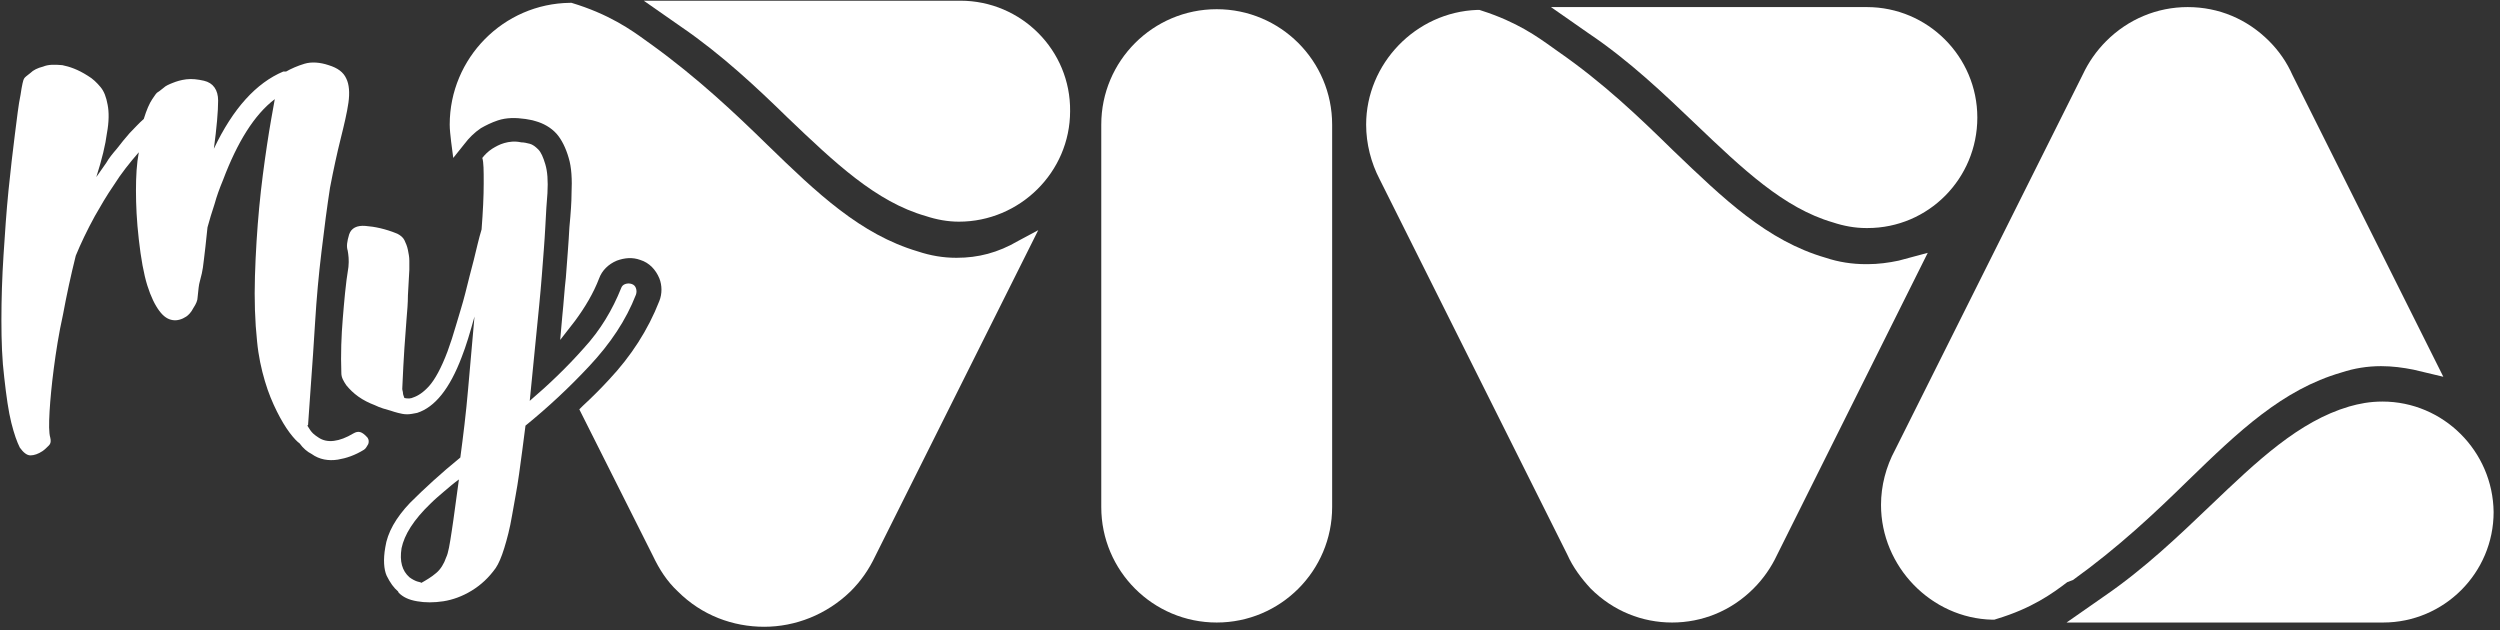
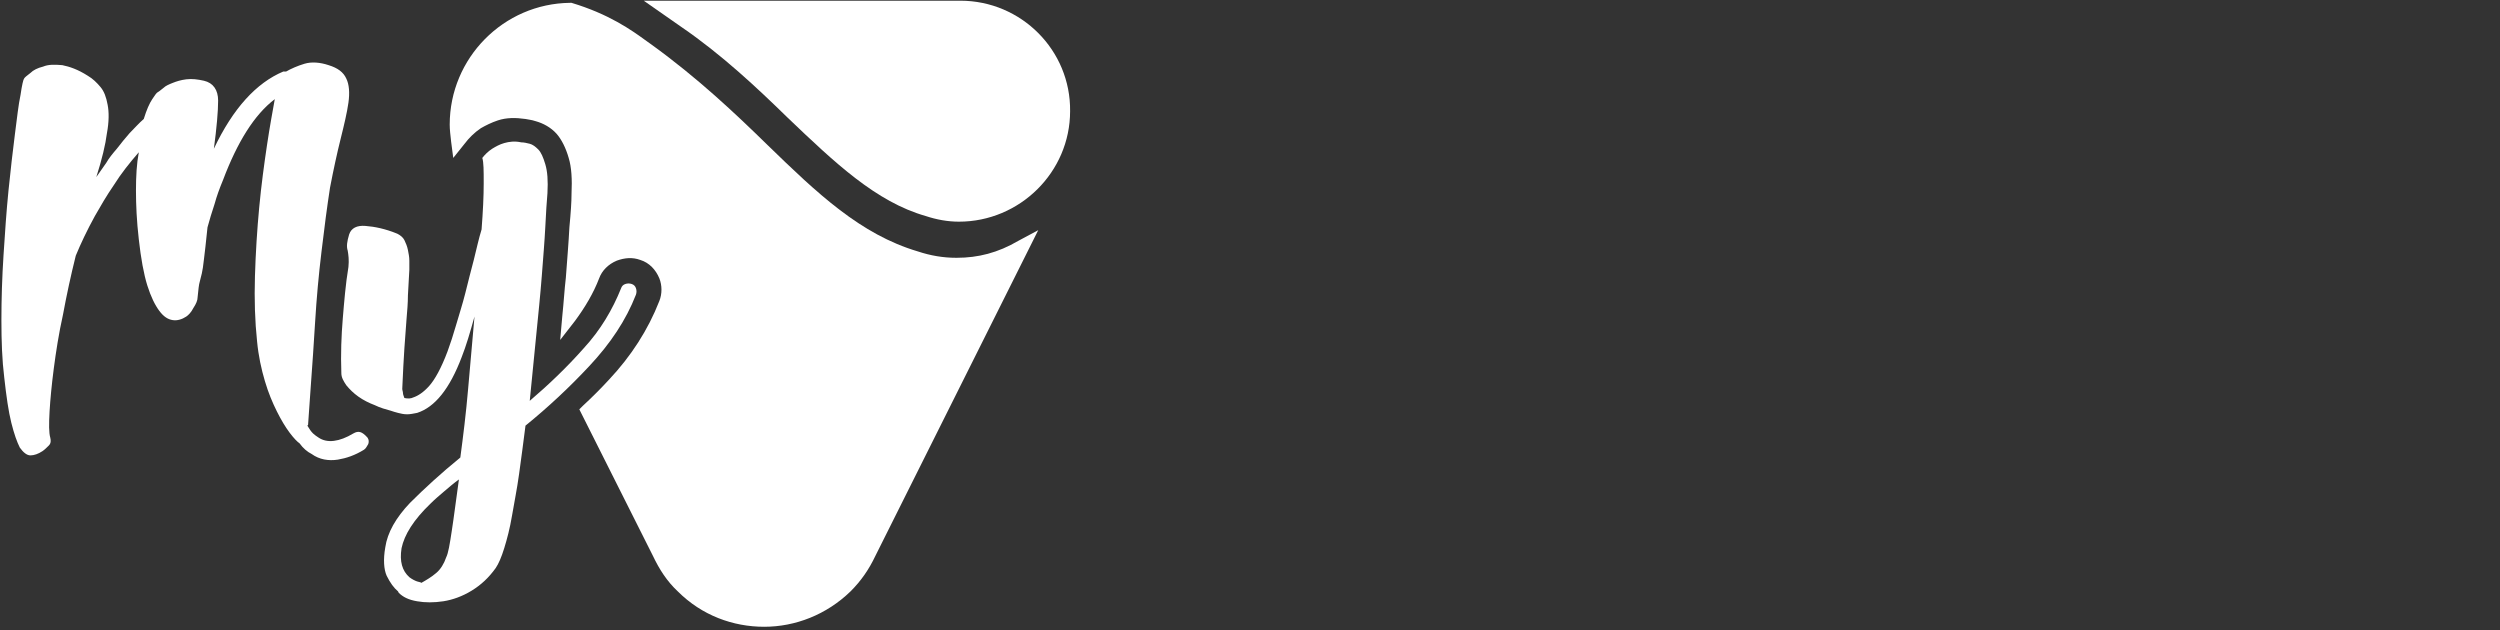
<svg xmlns="http://www.w3.org/2000/svg" width="353" height="89" viewBox="0 0 353 89" fill="none">
  <rect x="0" y="0" width="353" height="89" fill="#333333" stroke="none" />
  <path d="M135.099 36.4H134.999C133.199 36.4 131.399 36.1 129.599 35.5C121.499 33.1 115.399 27.3 108.399 20.5C103.799 16 98.499 11 91.999 6.3L91.299 5.8C89.099 4.2 85.999 2 80.699 0.4H80.599H80.499C71.099 0.5 63.499 8.2 63.499 17.6C63.499 18.3 63.599 19.1 63.699 20L63.999 22.3L65.599 20.3C66.199 19.5 66.999 18.7 67.899 18.1C68.599 17.7 69.399 17.3 70.299 17C71.499 16.6 72.799 16.6 74.199 16.8C74.599 16.9 74.999 16.9 75.599 17.1C76.699 17.4 77.799 18 78.599 18.9C79.299 19.7 79.899 20.9 80.299 22.3C80.699 23.6 80.799 25.3 80.699 27.4C80.699 28.5 80.599 30 80.399 32.1C80.299 34.1 80.099 36.5 79.899 39.2C79.699 40.9 79.599 42.7 79.399 44.6L79.099 48L81.199 45.3C82.599 43.4 83.799 41.4 84.599 39.3C84.999 38.2 85.899 37.3 87.099 36.8C88.199 36.4 89.299 36.3 90.399 36.7C91.699 37.1 92.599 38.1 93.099 39.3C93.499 40.3 93.499 41.5 93.099 42.5C91.499 46.6 89.099 50.3 85.999 53.6C84.899 54.8 83.599 56.1 82.299 57.3L81.799 57.8L92.199 78.5C93.099 80.4 94.199 82.1 95.699 83.5C99.099 86.9 103.499 88.5 107.899 88.5C112.299 88.5 116.699 86.8 120.099 83.5C121.599 82 122.699 80.4 123.599 78.5L146.599 32.5L143.799 34C140.899 35.7 138.099 36.4 135.099 36.4Z" fill="white" />
  <path d="M135.599 0.1H90.899L96.199 3.8C101.899 7.7 106.899 12.4 111.199 16.6C117.899 23 123.699 28.5 130.699 30.5C132.199 31 133.799 31.3 135.399 31.3C143.999 31.3 151.099 24.3 151.099 15.7C151.199 7.1 144.199 0.1 135.599 0.1Z" fill="white" />
-   <path d="M171.799 1.3C162.799 1.3 155.499 8.6 155.499 17.6V71.6C155.499 80.6 162.799 87.9 171.799 87.9C180.799 87.9 188.099 80.6 188.099 71.6V17.6C188.099 8.6 180.799 1.3 171.799 1.3Z" fill="white" />
-   <path d="M239.399 17.5C246.099 23.9 251.899 29.4 258.799 31.4C260.299 31.9 261.899 32.2 263.499 32.2H263.699C272.299 32.2 279.199 25.2 279.199 16.6C279.199 8 272.199 1 263.599 1H218.999L224.299 4.7C230.099 8.6 234.999 13.3 239.399 17.5Z" fill="white" />
-   <path d="M292.699 81.9C299.099 77.3 304.199 72.5 308.999 67.8C316.099 60.9 322.299 55 330.599 52.6C332.399 52 334.299 51.7 336.199 51.7C337.799 51.7 339.299 51.9 340.799 52.2L344.999 53.2L323.699 10.6C322.899 8.8 321.799 7.2 320.399 5.8C317.299 2.7 313.299 1 308.899 1C304.599 1 300.499 2.7 297.399 5.8C295.999 7.2 294.899 8.8 294.099 10.5L267.599 63.5C266.299 65.9 265.599 68.6 265.599 71.3C265.599 80 272.699 87.3 281.299 87.5H281.599L281.899 87.4C286.899 85.9 289.799 83.8 291.899 82.2L292.699 81.9Z" fill="white" />
-   <path d="M336.399 56.7C334.599 56.7 333.099 57 331.699 57.4C324.599 59.5 318.799 65 312.099 71.4C307.699 75.6 302.799 80.3 297.099 84.2L291.799 87.9H336.499C345.099 87.9 352.099 80.9 352.099 72.3C351.999 63.7 344.999 56.7 336.399 56.7Z" fill="white" />
-   <path d="M268.099 36.8C266.699 37.1 265.199 37.3 263.699 37.3H263.499C261.499 37.3 259.599 37 257.799 36.4C249.499 34 243.399 28.1 236.199 21.2C231.399 16.5 226.399 11.7 219.899 7.2L219.199 6.7C217.099 5.2 214.199 3.1 209.199 1.5L208.899 1.4H208.599C199.899 1.7 192.899 9 192.899 17.6C192.899 20.3 193.599 23 194.799 25.3L221.299 78.3C222.099 80.1 223.299 81.7 224.599 83.1C227.799 86.3 231.899 87.9 236.099 87.9C240.299 87.9 244.399 86.3 247.599 83.1C248.999 81.7 250.099 80.1 250.899 78.4L272.199 35.7L268.099 36.8Z" fill="white" />
  <path d="M89.799 41.6C89.899 41.3 89.899 41 89.799 40.7C89.699 40.4 89.499 40.2 89.199 40.1C88.899 40 88.599 40 88.299 40.1C87.999 40.2 87.799 40.4 87.699 40.7C86.499 43.7 84.799 46.6 82.399 49.2C80.099 51.8 77.499 54.3 74.799 56.6C75.099 53.6 75.399 50.5 75.699 47.5C75.999 44.5 76.299 41.6 76.499 39C76.699 36.4 76.899 34 76.999 32C77.099 30 77.199 28.4 77.299 27.3C77.399 25.5 77.299 24.2 76.999 23.2C76.699 22.2 76.399 21.5 75.999 21.1C75.599 20.7 75.199 20.4 74.799 20.3C74.399 20.2 73.999 20.1 73.599 20.1C72.699 19.9 71.899 20 71.199 20.2C70.499 20.4 69.999 20.7 69.499 21C68.899 21.4 68.499 21.8 68.099 22.3C68.299 22.9 68.299 24.1 68.299 25.9C68.299 27.7 68.199 29.8 67.999 32.4C67.599 33.7 67.299 35.1 66.899 36.7C66.499 38.2 66.099 39.8 65.699 41.4C65.299 43 64.799 44.5 64.399 45.9C63.999 47.3 63.599 48.5 63.199 49.6C62.299 52 61.399 53.6 60.599 54.5C59.799 55.4 58.999 55.9 58.399 56.1C57.999 56.3 57.599 56.3 57.099 56.2C56.999 55.9 56.899 55.7 56.899 55.5C56.899 55.3 56.799 55.1 56.799 54.9C56.899 52.6 56.999 50.7 57.099 49.2C57.199 47.7 57.299 46.3 57.399 45.1C57.499 43.9 57.599 42.8 57.599 41.7L57.799 38.1C57.799 37.7 57.799 37.3 57.799 36.8C57.799 36.3 57.699 35.8 57.599 35.3C57.499 34.8 57.299 34.3 57.099 33.9C56.899 33.5 56.499 33.2 56.099 33C54.399 32.3 52.899 32 51.599 31.9C50.399 31.8 49.599 32.2 49.299 33.1C48.999 34.1 48.899 34.8 49.099 35.4C49.199 36 49.299 36.7 49.199 37.7C48.799 40.1 48.599 42.6 48.399 45C48.199 47.4 48.099 50 48.199 52.7C48.199 53.3 48.499 53.8 48.899 54.4C49.399 55 49.899 55.5 50.599 56C51.299 56.5 52.099 56.9 52.899 57.2C53.699 57.6 54.499 57.8 55.199 58C55.499 58.1 55.799 58.2 56.199 58.3C56.599 58.4 56.999 58.5 57.499 58.5C57.899 58.5 58.399 58.4 58.899 58.3C61.399 57.5 63.499 54.9 65.199 50.4C65.499 49.6 65.799 48.8 66.099 47.8C66.399 46.8 66.699 45.8 66.999 44.7C66.699 48 66.399 51.4 66.099 54.9C65.799 58.4 65.399 61.6 64.999 64.6C62.299 66.8 59.899 69 57.899 71C55.899 73.1 54.699 75.2 54.399 77.3C54.099 79 54.199 80.4 54.599 81.3C55.099 82.3 55.599 83 56.199 83.5L56.299 83.7C56.899 84.3 57.699 84.7 58.899 84.9C59.999 85.1 61.299 85.1 62.599 84.9C63.899 84.7 65.299 84.2 66.599 83.4C67.899 82.6 68.999 81.6 69.999 80.2C70.399 79.6 70.799 78.7 71.199 77.4C71.599 76.1 71.999 74.6 72.299 72.8C72.599 71 72.999 69.1 73.299 66.9C73.599 64.7 73.899 62.5 74.199 60.1C77.399 57.5 80.399 54.7 83.199 51.7C86.199 48.5 88.399 45.2 89.799 41.6ZM63.799 74.9C63.499 76.9 63.299 78.1 62.999 78.7C62.699 79.6 62.199 80.4 61.599 80.9C60.899 81.5 60.199 81.9 59.499 82.3C59.399 82.2 59.199 82.2 58.899 82.1C58.599 82 58.199 81.8 57.799 81.5C56.799 80.6 56.399 79.3 56.699 77.4C57.099 75.5 58.399 73.4 60.799 71.1C61.399 70.5 61.999 70 62.699 69.4C63.399 68.8 64.099 68.2 64.799 67.7C64.399 70.5 64.099 73 63.799 74.9Z" fill="white" />
  <path d="M49.899 61.2C47.899 62.4 46.199 62.6 44.999 61.8C44.699 61.6 44.399 61.4 44.199 61.2C43.899 60.9 43.699 60.6 43.399 60.1L43.499 60C43.599 58.8 43.699 56.9 43.899 54.3C44.099 51.6 44.299 48.7 44.499 45.4C44.699 42.1 44.999 38.8 45.399 35.5C45.799 32.1 46.199 29.1 46.599 26.5C47.099 23.9 47.599 21.6 48.099 19.6C48.599 17.6 48.999 15.9 49.199 14.5C49.399 13.1 49.299 11.9 48.899 11.1C48.499 10.2 47.699 9.6 46.399 9.2C45.199 8.8 43.999 8.7 42.999 9C41.999 9.3 41.099 9.7 40.399 10.1H39.999C36.199 11.7 32.899 15.3 30.199 21C30.599 18 30.799 15.7 30.799 14.2C30.799 12.7 30.099 11.7 28.799 11.4C27.899 11.2 27.099 11.1 26.299 11.2C25.499 11.3 24.899 11.5 24.399 11.7C23.899 11.9 23.399 12.1 23.099 12.4C22.699 12.7 22.499 12.9 22.299 13C22.099 13.1 21.899 13.4 21.499 14C21.099 14.6 20.699 15.5 20.299 16.8C19.599 17.4 18.999 18.1 18.299 18.8C17.699 19.5 17.099 20.2 16.499 21C15.899 21.7 15.399 22.3 14.999 23C14.499 23.7 14.099 24.3 13.599 25C14.399 22.5 14.899 20.4 15.099 18.8C15.399 17.2 15.399 15.8 15.199 14.8C14.999 13.7 14.699 12.9 14.199 12.3C13.699 11.7 13.099 11.1 12.399 10.7C10.999 9.8 9.799 9.4 8.799 9.2C7.699 9.1 6.799 9.1 6.099 9.4C5.299 9.6 4.699 9.9 4.299 10.3C3.799 10.7 3.499 10.9 3.399 11.1C3.299 11.2 3.099 12 2.899 13.4C2.599 14.8 2.399 16.7 2.099 19C1.799 21.3 1.499 24 1.199 26.9C0.899 29.9 0.699 32.9 0.499 36C0.299 39.1 0.199 42.2 0.199 45.2C0.199 48.2 0.299 50.9 0.599 53.3C0.899 56 1.199 58.1 1.599 59.7C1.999 61.3 2.399 62.4 2.799 63.2C3.299 63.9 3.799 64.3 4.299 64.3C4.799 64.3 5.399 64.1 5.999 63.7C6.299 63.5 6.599 63.2 6.899 62.9C7.199 62.6 7.199 62.2 7.099 61.8C6.899 61.1 6.899 59.9 6.999 58.1C7.099 56.4 7.299 54.3 7.599 52C7.899 49.7 8.299 47.1 8.899 44.4C9.399 41.7 9.999 38.9 10.699 36.1C11.399 34.4 12.299 32.5 13.399 30.5C14.199 29.1 14.999 27.7 16.099 26.1C17.099 24.5 18.299 23 19.599 21.5C19.299 23.1 19.199 24.9 19.199 26.9C19.199 28.9 19.299 31.2 19.599 33.8C19.899 36.5 20.299 38.7 20.799 40.3C21.299 41.9 21.899 43.1 22.499 43.9C23.099 44.7 23.699 45.1 24.399 45.2C24.999 45.3 25.699 45.1 26.299 44.7C26.599 44.5 26.999 44.1 27.299 43.5C27.699 42.9 27.899 42.4 27.899 42C27.999 40.9 28.099 40.1 28.199 39.8C28.299 39.4 28.399 39 28.499 38.6C28.599 38.2 28.699 37.5 28.799 36.6C28.899 35.7 29.099 34.2 29.299 32.1C29.599 31 29.899 30 30.299 28.8C30.599 27.7 30.999 26.6 31.499 25.4C33.499 20.1 35.899 16.2 38.799 14C38.499 15.7 38.099 17.8 37.699 20.5C37.299 23.2 36.899 26.1 36.599 29.3C36.299 32.5 36.099 35.7 35.999 39C35.899 42.3 35.999 45.4 36.299 48.2C36.499 50.3 36.899 52.1 37.399 53.8C37.899 55.5 38.499 56.9 39.099 58.1C39.699 59.3 40.299 60.3 40.899 61.1C41.499 61.9 41.999 62.4 42.299 62.6C42.799 63.3 43.399 63.8 43.999 64.1C45.099 64.9 46.399 65.1 47.699 64.9C48.899 64.7 50.099 64.3 51.399 63.5C51.699 63.3 51.799 63 51.999 62.7C52.099 62.4 52.099 62.1 51.899 61.8C51.099 60.9 50.599 60.8 49.899 61.2Z" fill="white" />
</svg>